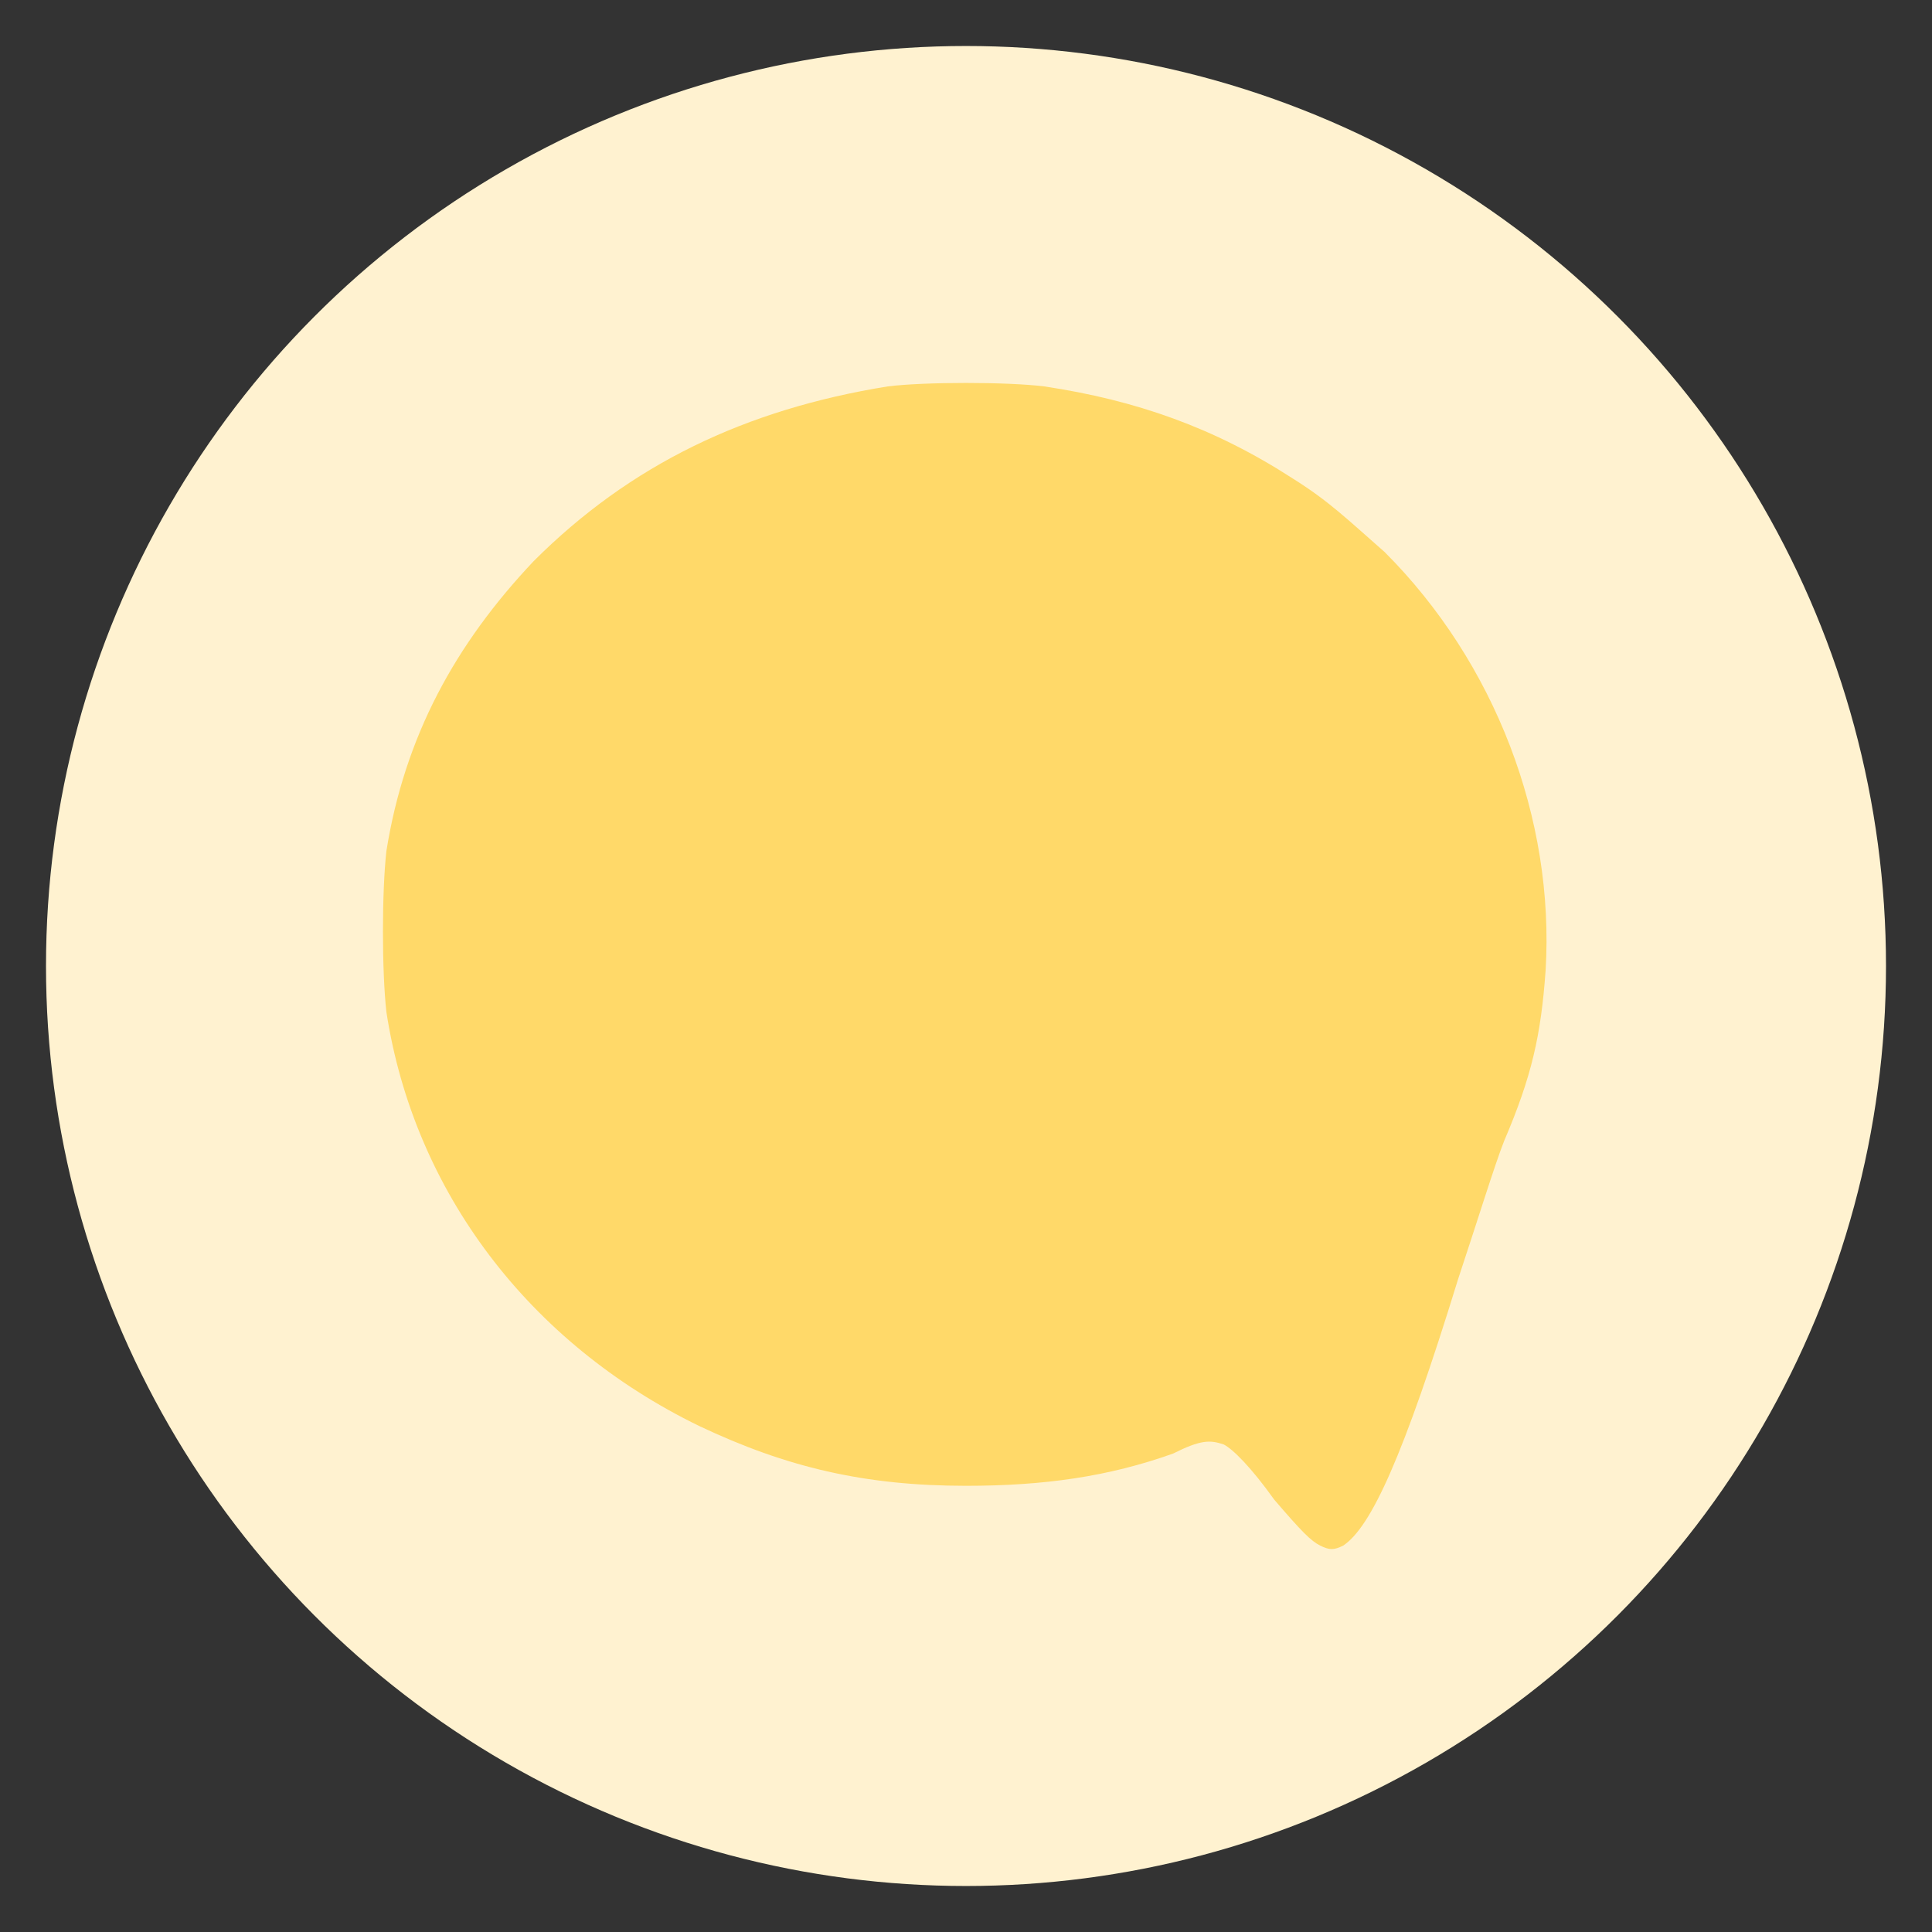
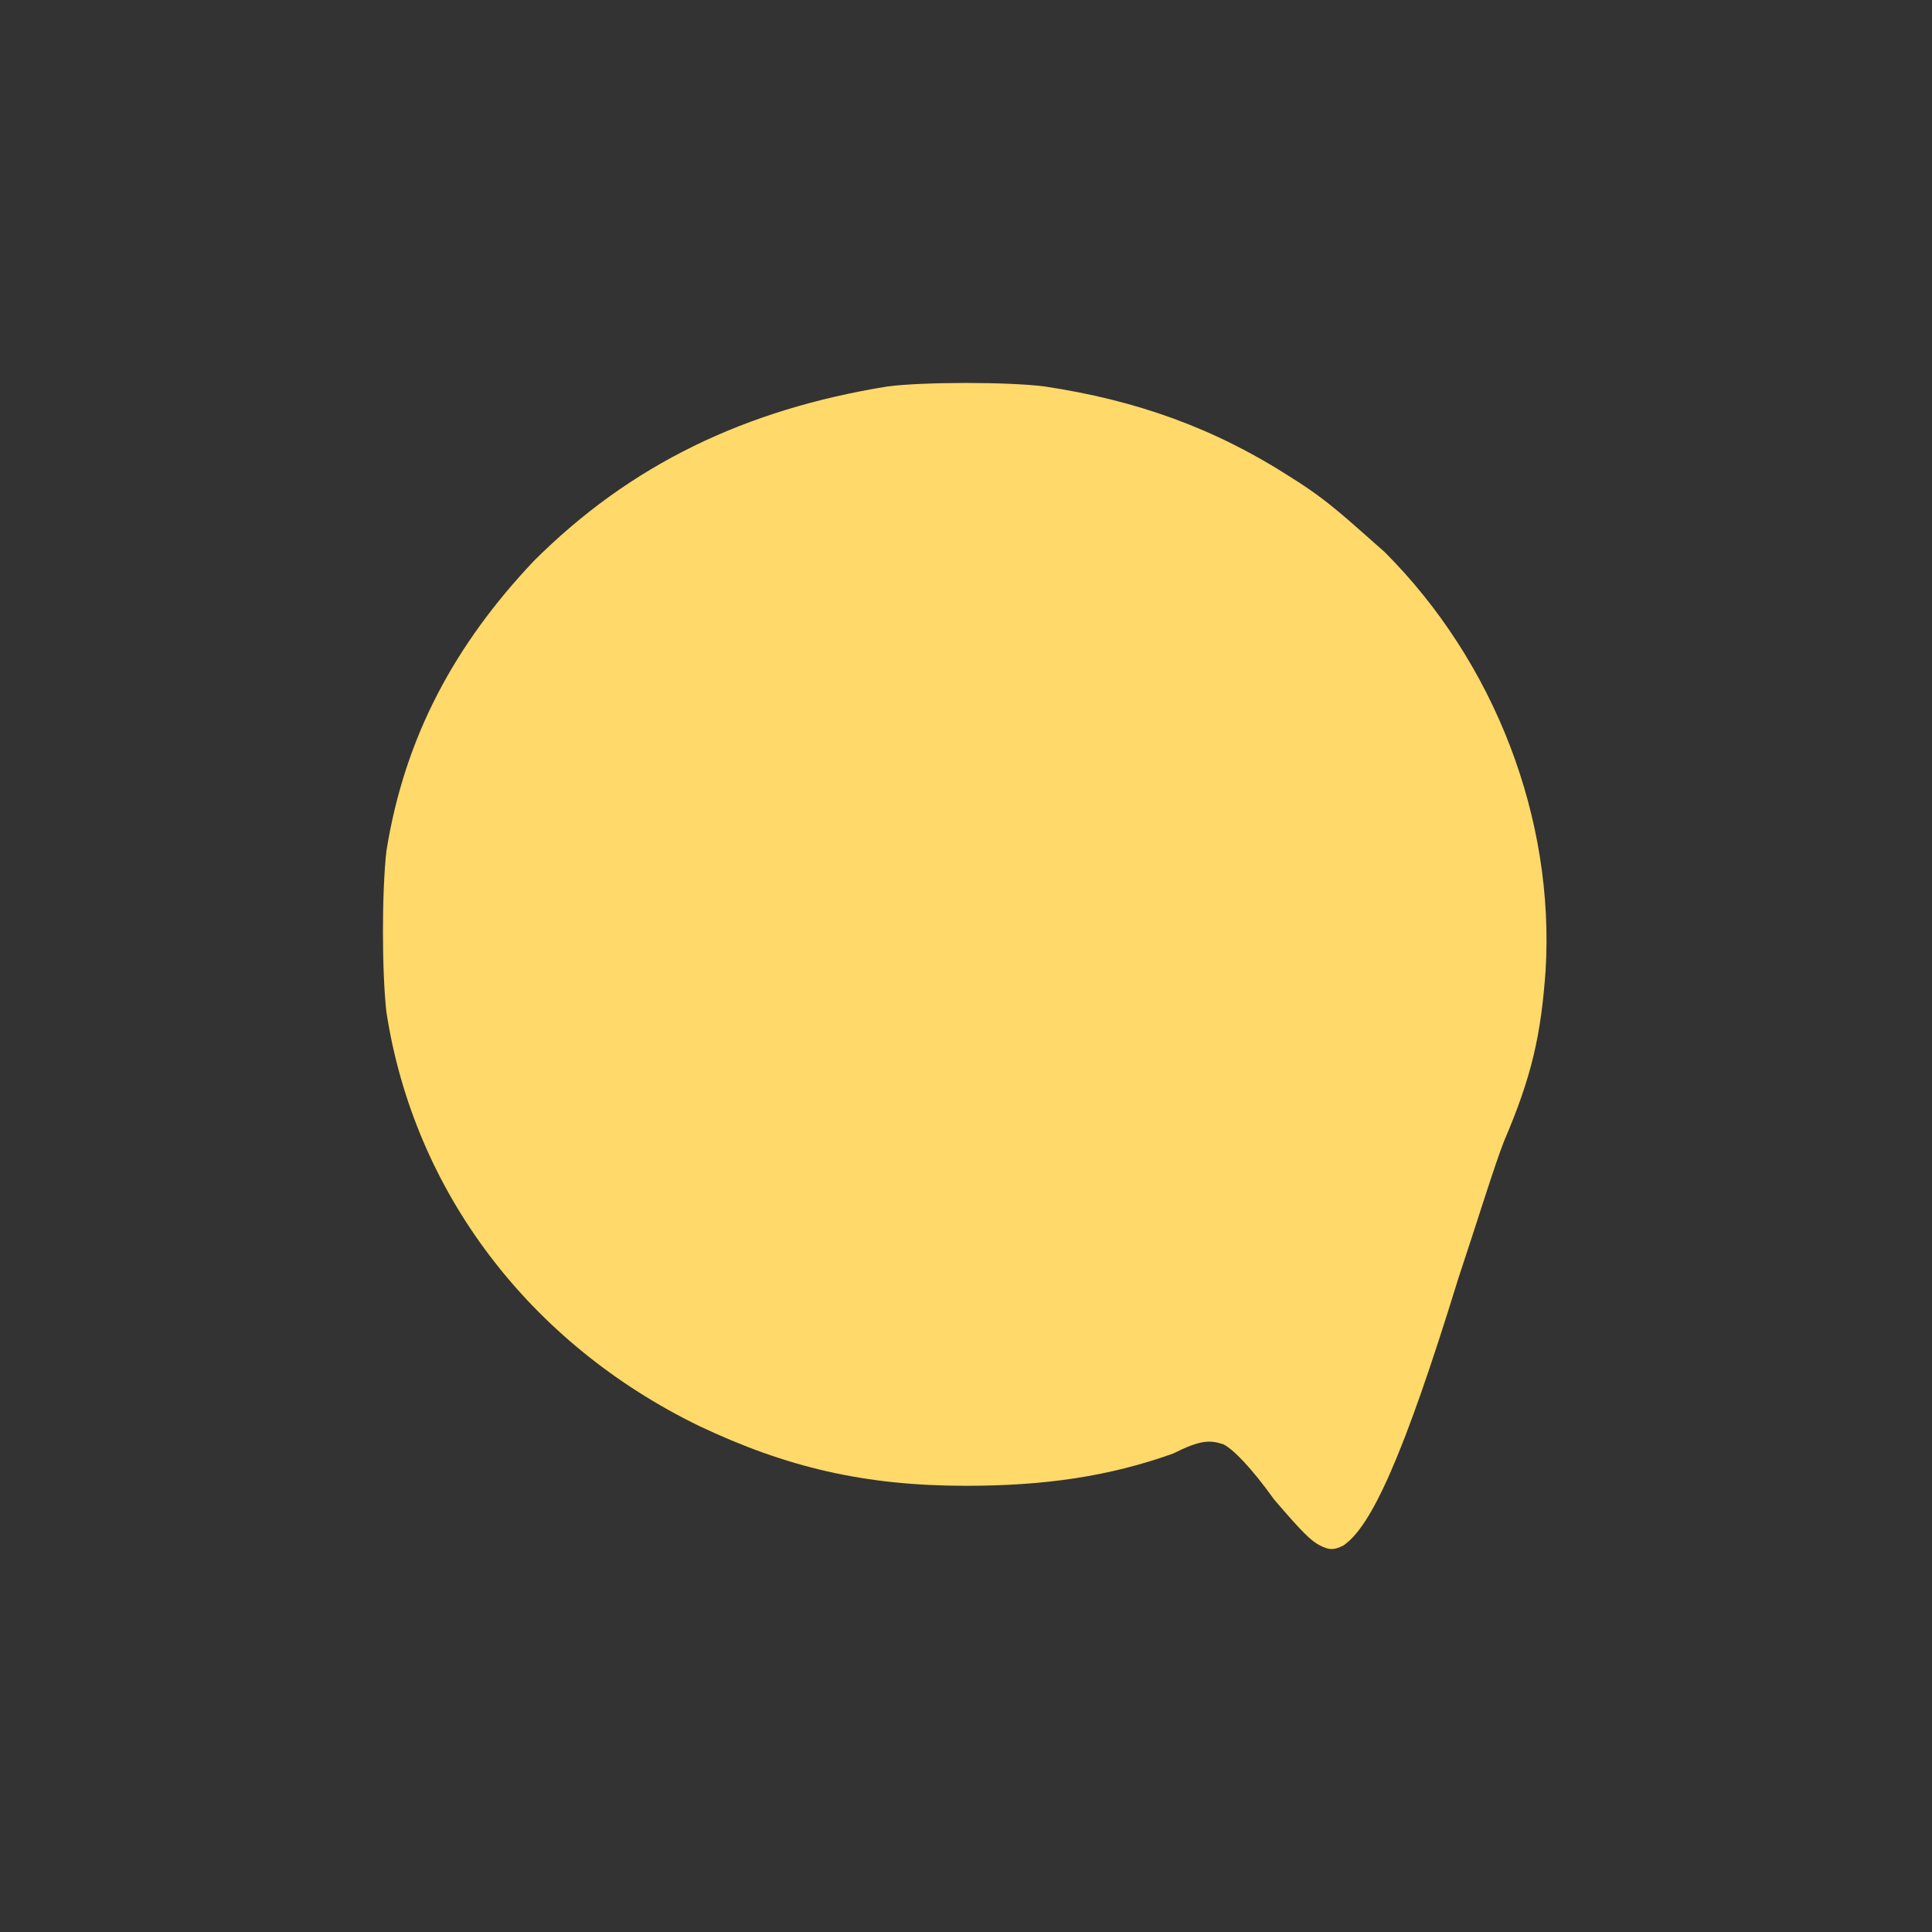
<svg xmlns="http://www.w3.org/2000/svg" version="1.1" id="Layer_1" x="0px" y="0px" viewBox="0 0 42 42" style="enable-background:new 0 0 42 42;" xml:space="preserve">
  <rect x="0" y="0" width="42" height="42" fill="#333333" stroke="none" />
  <style type="text/css">
	.st0{fill:#FFF2D0;}
	.st1{fill:#FFD969;}
</style>
-   <circle class="st0" cx="21" cy="21" r="20" />
-   <path class="st1" d="M28.7,33.6c-0.2-0.1-0.4-0.3-1-1c-0.5-0.7-0.9-1.1-1.1-1.2c-0.3-0.1-0.5-0.1-1.1,0.2c-1.4,0.5-2.8,0.7-4.5,0.7  c-2.2,0-3.9-0.4-5.8-1.3c-3.7-1.8-6.2-5.1-6.8-9c-0.1-0.9-0.1-2.6,0-3.5c0.4-2.5,1.5-4.5,3.2-6.3c2.1-2.1,4.6-3.3,7.7-3.8  c0.8-0.1,2.6-0.1,3.4,0c2,0.3,3.7,0.9,5.4,2c0.8,0.5,1.2,0.9,2,1.6c2.4,2.4,3.7,5.8,3.5,9.1c-0.1,1.4-0.3,2.3-0.9,3.7  c-0.2,0.5-0.6,1.8-1,3c-1.2,3.9-1.9,5.4-2.5,5.8C29,33.7,28.9,33.7,28.7,33.6L28.7,33.6z" />
+   <path class="st1" d="M28.7,33.6c-0.2-0.1-0.4-0.3-1-1c-0.5-0.7-0.9-1.1-1.1-1.2c-0.3-0.1-0.5-0.1-1.1,0.2c-1.4,0.5-2.8,0.7-4.5,0.7  c-2.2,0-3.9-0.4-5.8-1.3c-3.7-1.8-6.2-5.1-6.8-9c-0.1-0.9-0.1-2.6,0-3.5c0.4-2.5,1.5-4.5,3.2-6.3c2.1-2.1,4.6-3.3,7.7-3.8  c0.8-0.1,2.6-0.1,3.4,0c2,0.3,3.7,0.9,5.4,2c0.8,0.5,1.2,0.9,2,1.6c2.4,2.4,3.7,5.8,3.5,9.1c-0.1,1.4-0.3,2.3-0.9,3.7  c-0.2,0.5-0.6,1.8-1,3c-1.2,3.9-1.9,5.4-2.5,5.8C29,33.7,28.9,33.7,28.7,33.6z" />
</svg>